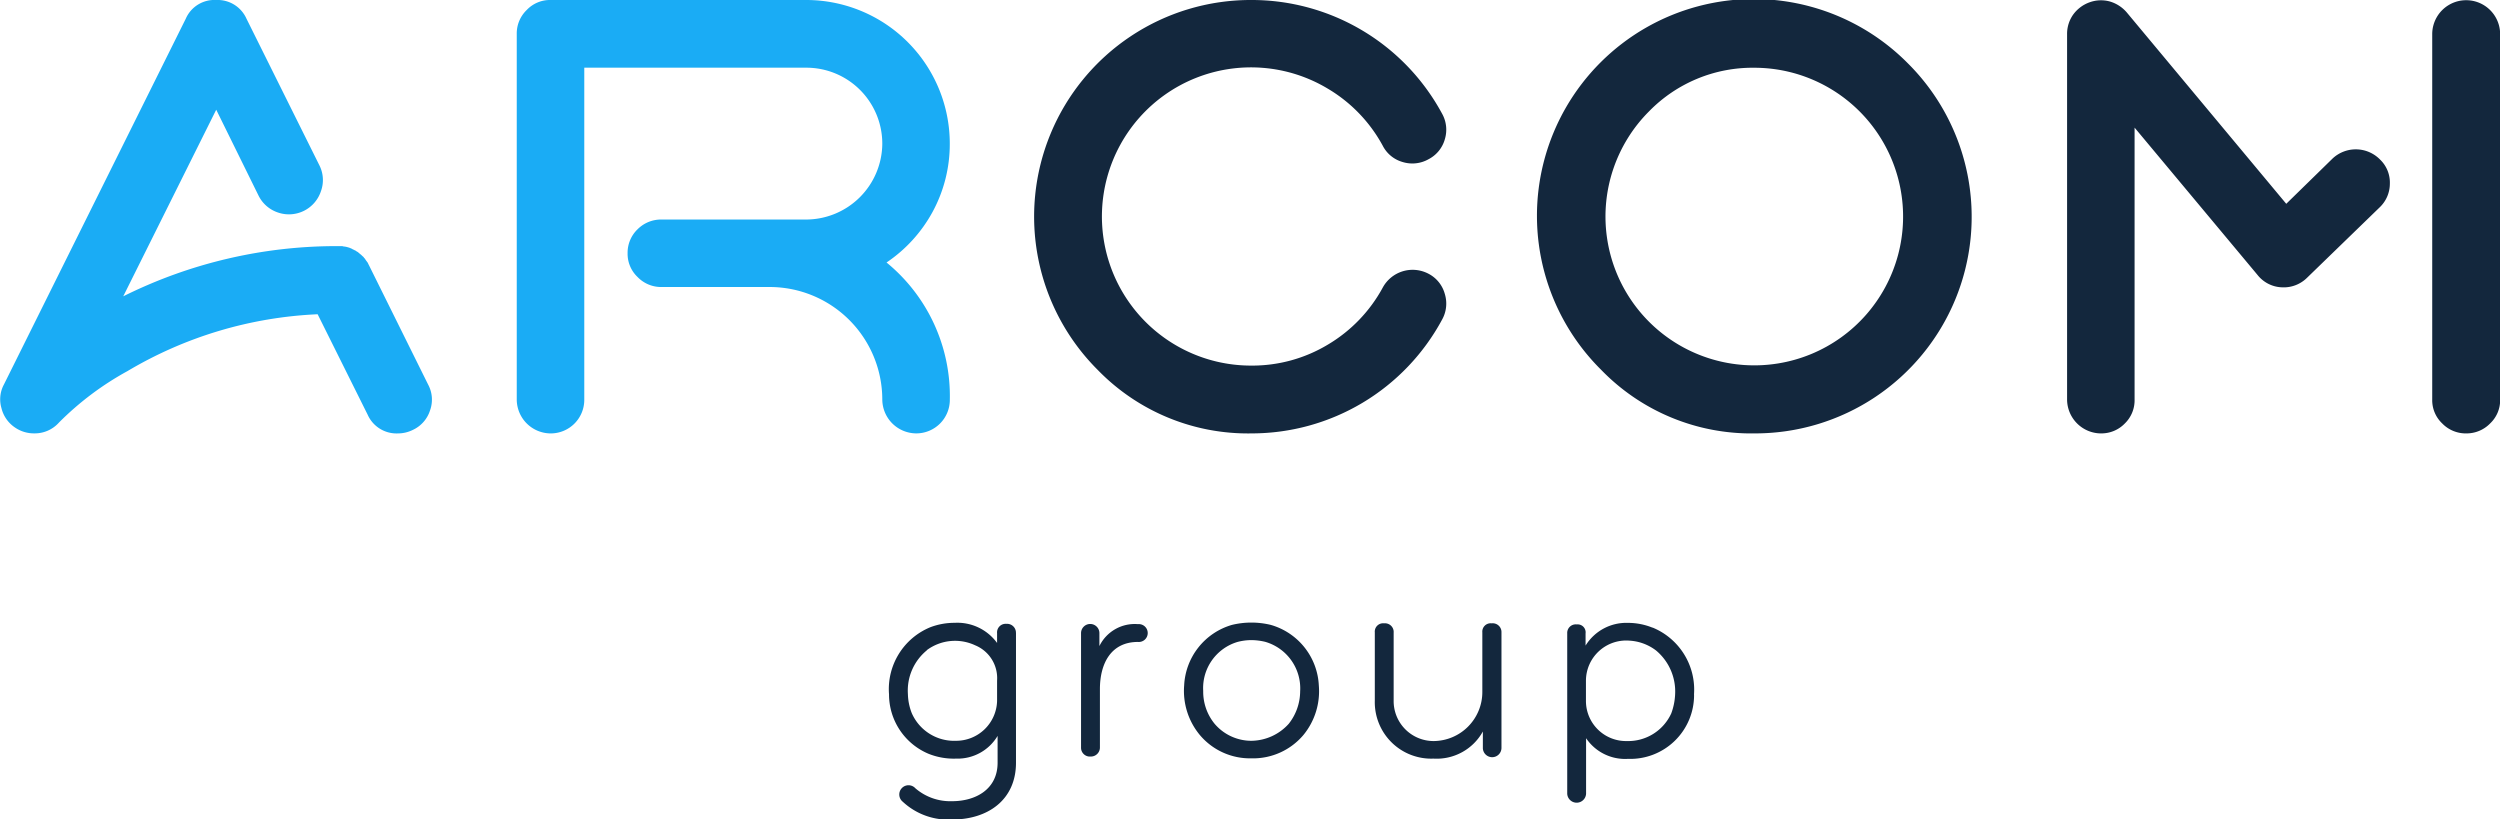
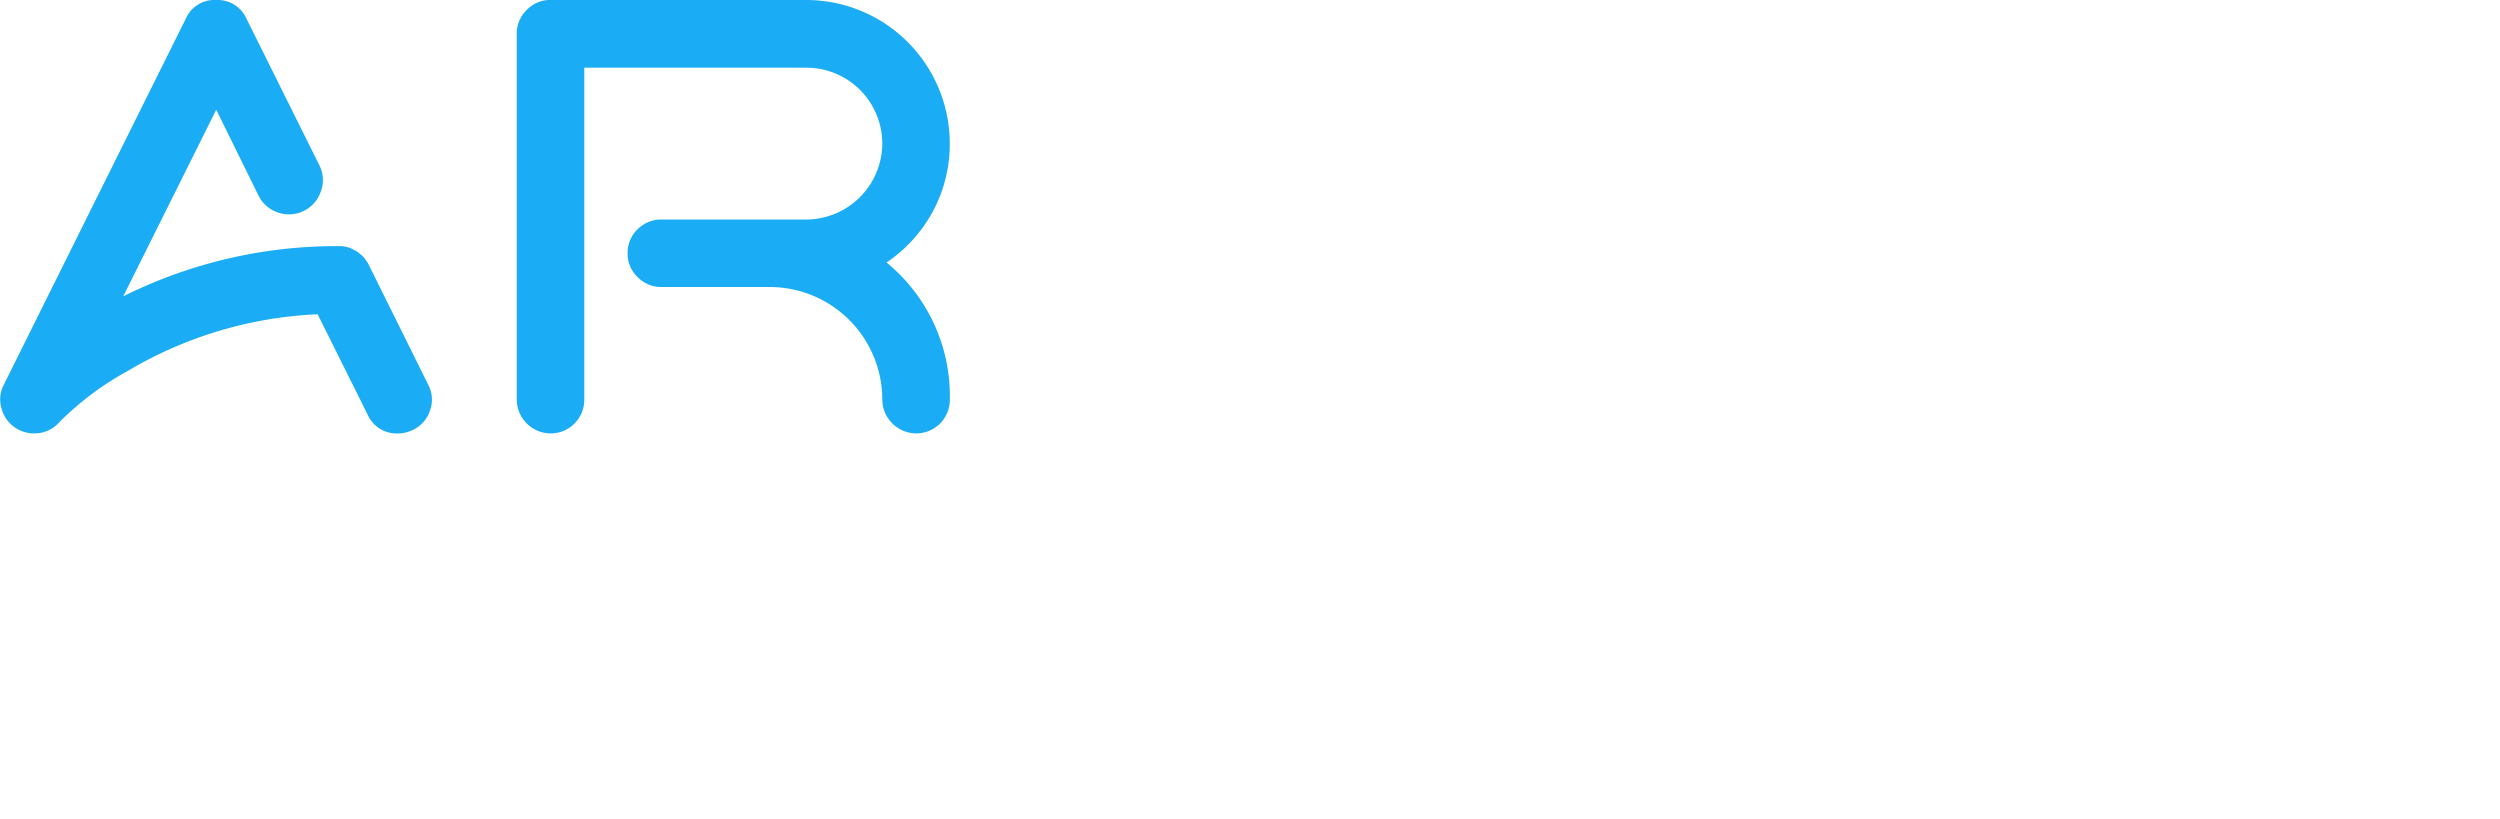
<svg xmlns="http://www.w3.org/2000/svg" data-name="arcom w" width="180" height="59">
  <path data-name="arcom ats" d="M30.831 27.7a2.281 2.281 0 0 1 .131 1.851 2.32 2.32 0 0 1-1.221 1.394 2.416 2.416 0 0 1-1.09.261 2.274 2.274 0 0 1-2.181-1.35l-3.6-7.23A29.281 29.281 0 0 0 9.177 26.72a21.565 21.565 0 0 0-4.928 3.7 2.33 2.33 0 0 1-1.788.783 2.4 2.4 0 0 1-1.4-.435 2.353 2.353 0 0 1-.959-1.394 2.244 2.244 0 0 1 .174-1.677l13.1-26.35A2.248 2.248 0 0 1 15.568 0a2.274 2.274 0 0 1 2.18 1.35L23 11.911a2.348 2.348 0 0 1 .109 1.851 2.426 2.426 0 0 1-3.074 1.546 2.407 2.407 0 0 1-1.418-1.22L15.568 7.9 8.873 21.336a34.409 34.409 0 0 1 15.5-3.615h.283a.173.173 0 0 0 .109.022.59.59 0 0 0 .131.022l.087.022q.087.022.153.044l.065.022a1.077 1.077 0 0 0 .153.065c-.015 0 .007.015.065.044a.514.514 0 0 1 .131.065.232.232 0 0 1 .088.044.3.3 0 0 0 .109.065 1.052 1.052 0 0 0 .109.087l.065.065a.47.47 0 0 1 .109.087l.066.065a.387.387 0 0 1 .108.109.126.126 0 0 0 .066.065.962.962 0 0 0 .065.109.6.6 0 0 0 .066.087.325.325 0 0 0 .065.087l.065.131v.022a.019.019 0 0 1 .022.022zm33-8.8a12.423 12.423 0 0 1 4.557 9.865 2.417 2.417 0 0 1-2.421 2.439 2.455 2.455 0 0 1-2.442-2.439 8.11 8.11 0 0 0-8.111-8.1h-7.785a2.35 2.35 0 0 1-1.722-.719 2.3 2.3 0 0 1-.72-1.72 2.345 2.345 0 0 1 .72-1.72 2.388 2.388 0 0 1 1.722-.7h10.423a5.5 5.5 0 0 0 5.473-5.466 5.467 5.467 0 0 0-5.473-5.466H42.068v23.893a2.417 2.417 0 0 1-2.42 2.439 2.453 2.453 0 0 1-2.442-2.439V2.439a2.345 2.345 0 0 1 .719-1.72A2.306 2.306 0 0 1 39.648 0h18.4a10.342 10.342 0 0 1 10.336 10.344 10.22 10.22 0 0 1-1.243 4.921A10.344 10.344 0 0 1 63.83 18.9z" fill-rule="evenodd" fill="#1aacf5" />
-   <path d="M90.09 31.205a15.579 15.579 0 0 0 13.737-8.187 2.361 2.361 0 0 0 .2-1.851 2.328 2.328 0 0 0-1.178-1.459 2.449 2.449 0 0 0-3.292 1 10.7 10.7 0 0 1-3.969 4.115 10.566 10.566 0 0 1-5.5 1.5 10.736 10.736 0 1 1 5.5-19.948 10.7 10.7 0 0 1 3.969 4.116 2.317 2.317 0 0 0 1.439 1.176 2.364 2.364 0 0 0 1.853-.2 2.324 2.324 0 0 0 1.178-1.437 2.361 2.361 0 0 0-.2-1.851A15.581 15.581 0 0 0 90.09 0a15.595 15.595 0 0 0-11.055 26.633 15.074 15.074 0 0 0 11.055 4.573zm36.233-26.327a10.714 10.714 0 1 1-7.588 3.136 10.415 10.415 0 0 1 7.588-3.136zm0 26.327A15.593 15.593 0 0 0 137.38 4.573a15.61 15.61 0 1 0-22.091 22.06 15.05 15.05 0 0 0 11.034 4.573zm51.237 0a2.366 2.366 0 0 0 1.73-.718 2.3 2.3 0 0 0 .72-1.721V2.46a2.445 2.445 0 0 0-4.89 0v26.307a2.3 2.3 0 0 0 .72 1.721 2.36 2.36 0 0 0 1.72.718zm-26.29 0a2.344 2.344 0 0 0 1.72-.718 2.32 2.32 0 0 0 .7-1.721V9.189l8.85 10.605a2.343 2.343 0 0 0 1.75.893 2.387 2.387 0 0 0 1.83-.7l5.21-5.052a2.354 2.354 0 0 0 .74-1.721 2.289 2.289 0 0 0-.7-1.72 2.443 2.443 0 0 0-3.44-.065l-3.32 3.245L153.14.911a2.537 2.537 0 0 0-1.24-.806 2.4 2.4 0 0 0-1.46.065 2.5 2.5 0 0 0-1.18.893 2.4 2.4 0 0 0-.43 1.394v26.31a2.455 2.455 0 0 0 2.44 2.439zM70.208 46.46a2.556 2.556 0 0 1 1.582 2.546v1.469a2.951 2.951 0 0 1-2.978 2.862h.018a3.331 3.331 0 0 1-3.182-1.989 3.992 3.992 0 0 1-.279-1.375 3.741 3.741 0 0 1 1.377-3.16h-.019a3.414 3.414 0 0 1 3.481-.353zm2.94-.873a.64.64 0 0 0-.688-.67.617.617 0 0 0-.67.67v.706a3.536 3.536 0 0 0-3.053-1.45 4.911 4.911 0 0 0-1.749.316 4.816 4.816 0 0 0-2.978 4.833 4.639 4.639 0 0 0 2.829 4.274 4.881 4.881 0 0 0 2.01.354 3.348 3.348 0 0 0 2.978-1.636v1.933c0 1.914-1.582 2.769-3.276 2.769a3.85 3.85 0 0 1-2.643-.929.666.666 0 1 0-.911.966 4.81 4.81 0 0 0 3.554 1.283c2.55 0 4.6-1.394 4.6-4.089v-9.33zm6.009 0a.661.661 0 0 0-1.322 0v8.233a.635.635 0 0 0 .689.651.651.651 0 0 0 .67-.651v-4.2c0-1.878.819-3.4 2.736-3.4a.644.644 0 1 0 0-1.282 2.828 2.828 0 0 0-2.773 1.58v-.929zm10.96 9.014a4.745 4.745 0 0 0 3.722-1.673 4.963 4.963 0 0 0 1.117-3.569 4.774 4.774 0 0 0-3.462-4.367 5.917 5.917 0 0 0-2.792 0 4.775 4.775 0 0 0-3.443 4.367 4.97 4.97 0 0 0 1.136 3.569 4.718 4.718 0 0 0 3.722 1.672zm1-8.383a3.491 3.491 0 0 1 2.494 3.569 3.8 3.8 0 0 1-.819 2.323 3.671 3.671 0 0 1-2.68 1.227 3.473 3.473 0 0 1-2.662-1.227 3.647 3.647 0 0 1-.819-2.36 3.466 3.466 0 0 1 2.476-3.532 3.97 3.97 0 0 1 .986-.13 4.424 4.424 0 0 1 1.029.13zm9.228-.687a.626.626 0 0 0-.689-.651.6.6 0 0 0-.67.651v4.925a4.065 4.065 0 0 0 4.225 4.164 3.8 3.8 0 0 0 3.555-1.952v1.171a.67.67 0 0 0 1.34.018v-8.326a.632.632 0 0 0-.708-.651.6.6 0 0 0-.67.651v4.312a3.531 3.531 0 0 1-3.5 3.513 2.877 2.877 0 0 1-2.885-2.9v-4.925zm21.623 4.479a4.83 4.83 0 0 0-3-4.832l.032.022a4.7 4.7 0 0 0-1.787-.353 3.444 3.444 0 0 0-3.052 1.636v-.874a.575.575 0 0 0-.633-.651.616.616 0 0 0-.688.651v11.542a.68.68 0 0 0 1.358 0v-4a3.39 3.39 0 0 0 3.015 1.487 4.594 4.594 0 0 0 4.76-4.628zm-4.653-3.884a3.488 3.488 0 0 1 1.917.706 3.844 3.844 0 0 1 1.377 3.16 4.49 4.49 0 0 1-.279 1.375 3.409 3.409 0 0 1-3.183 1.989 2.888 2.888 0 0 1-2.959-2.863v-1.468a2.9 2.9 0 0 1 3.132-2.899z" fill="#13273d" fill-rule="evenodd" />
</svg>